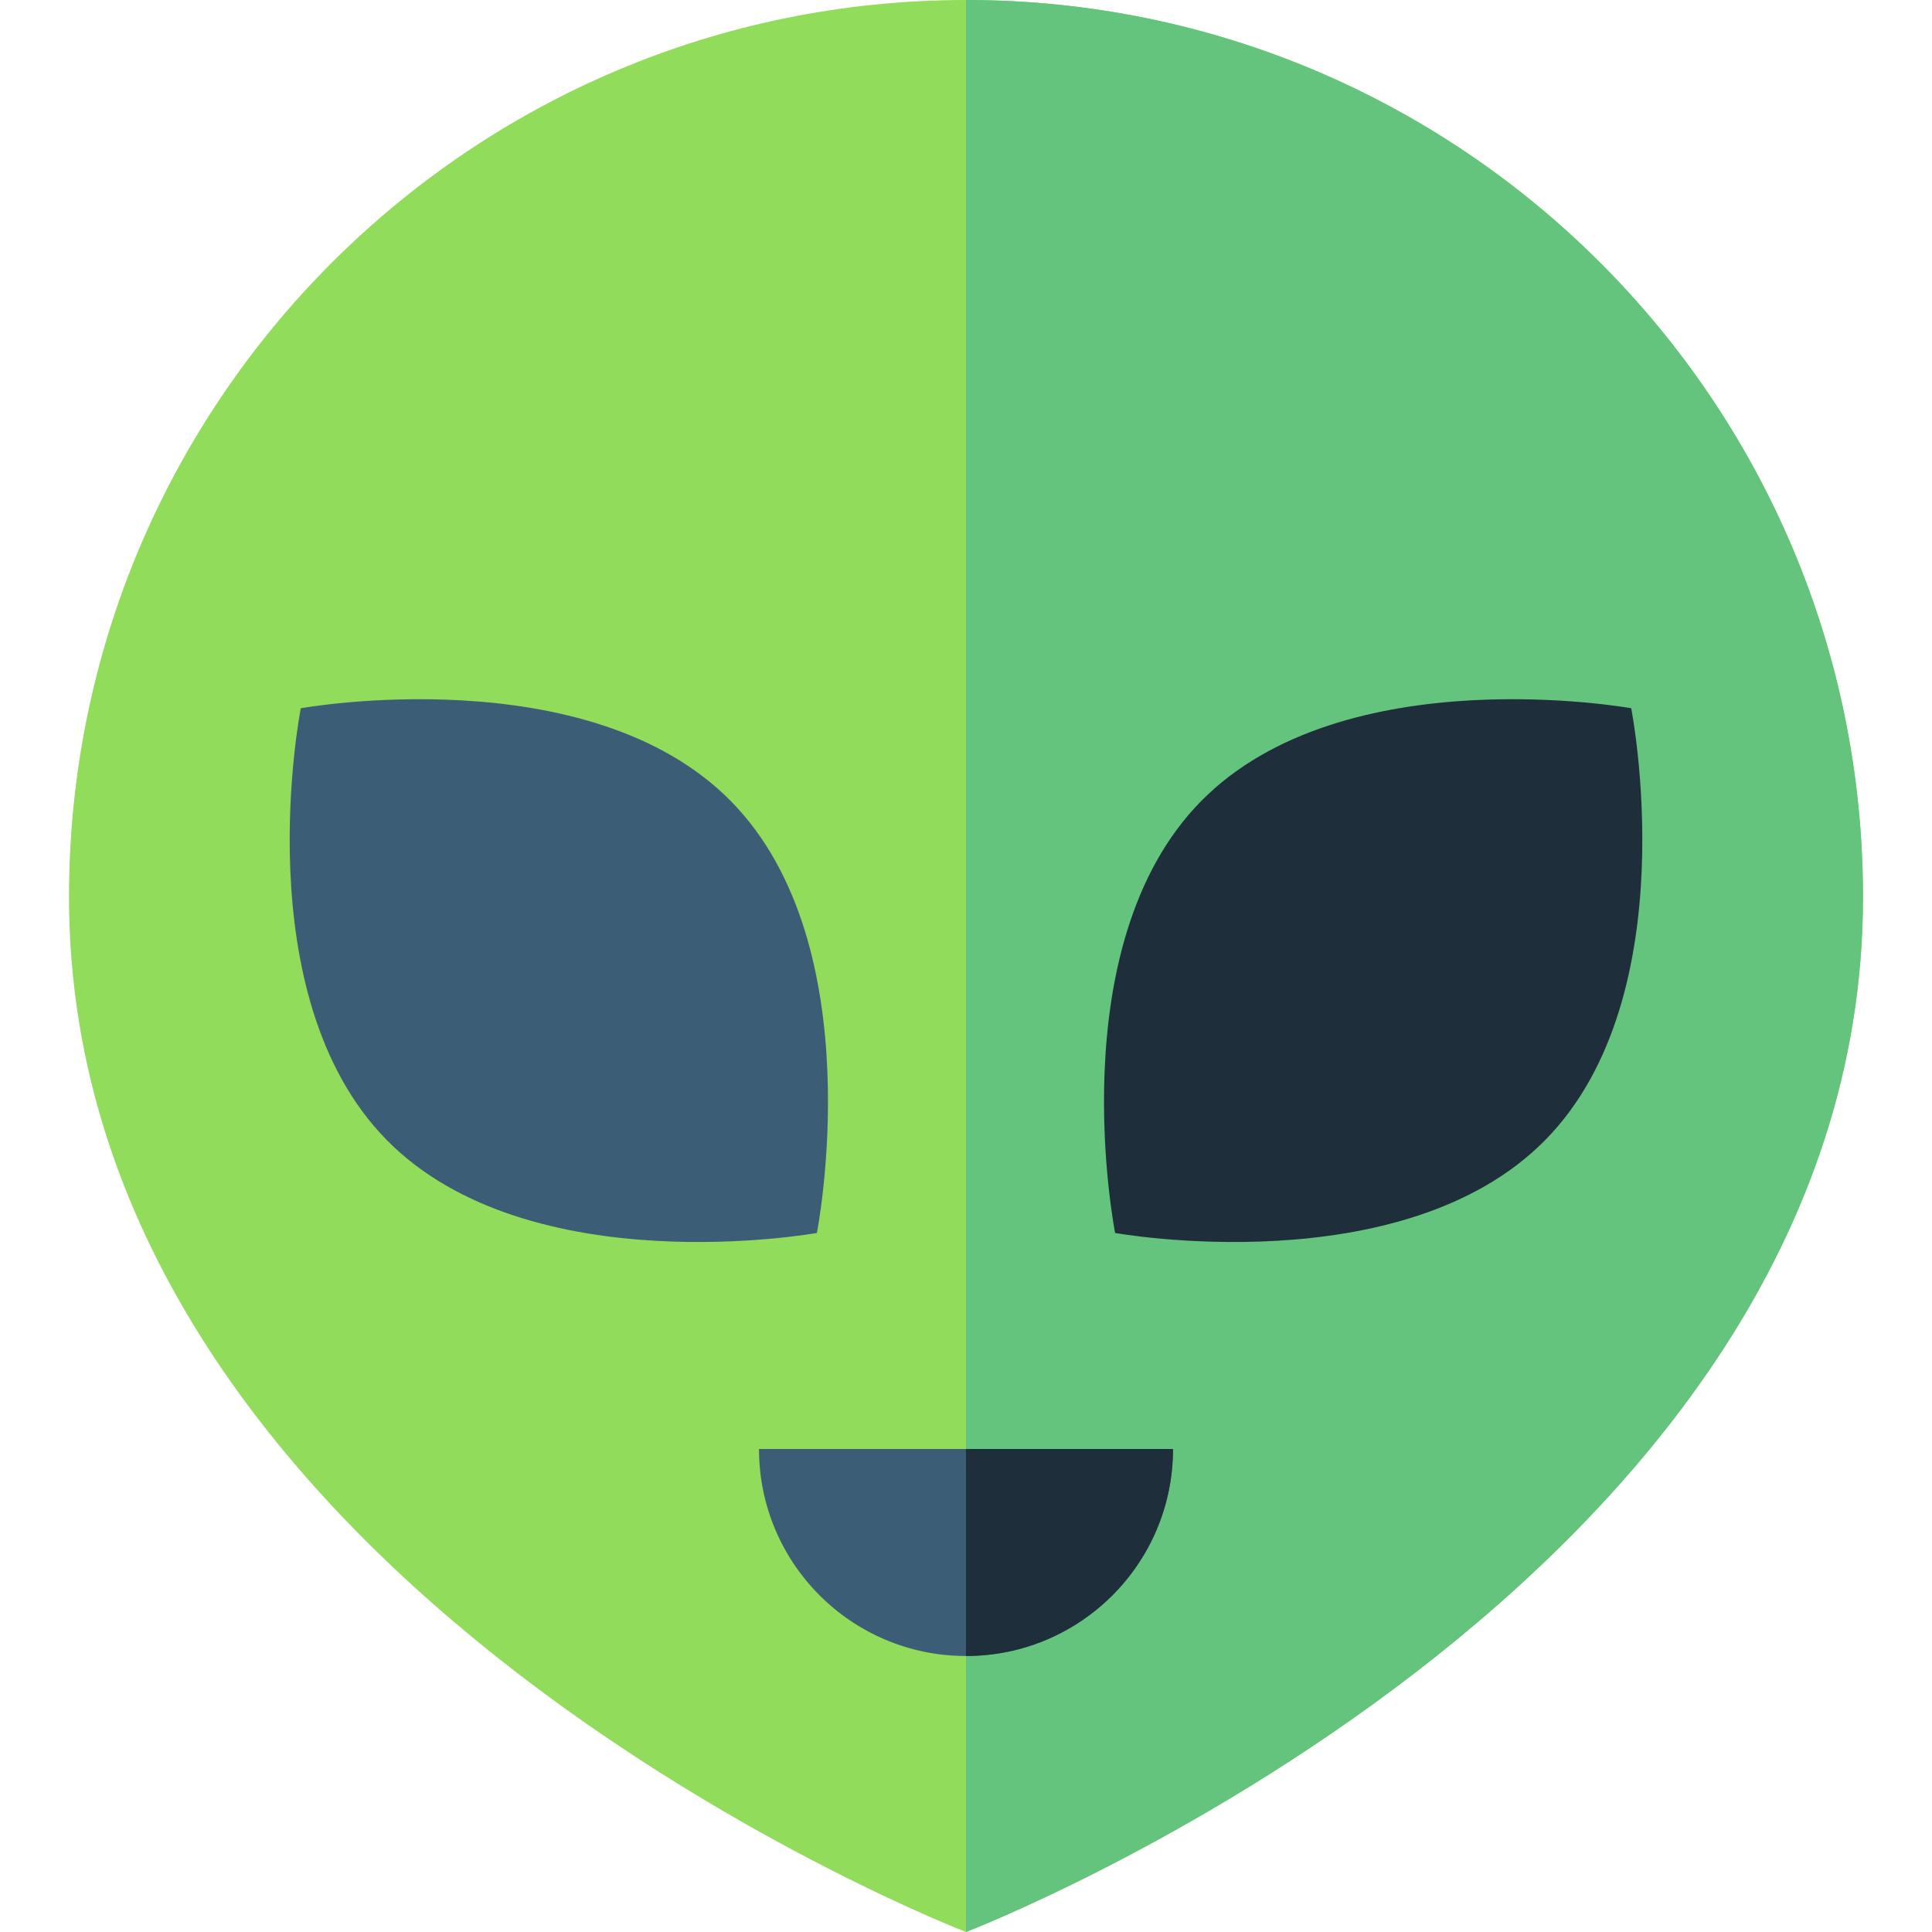
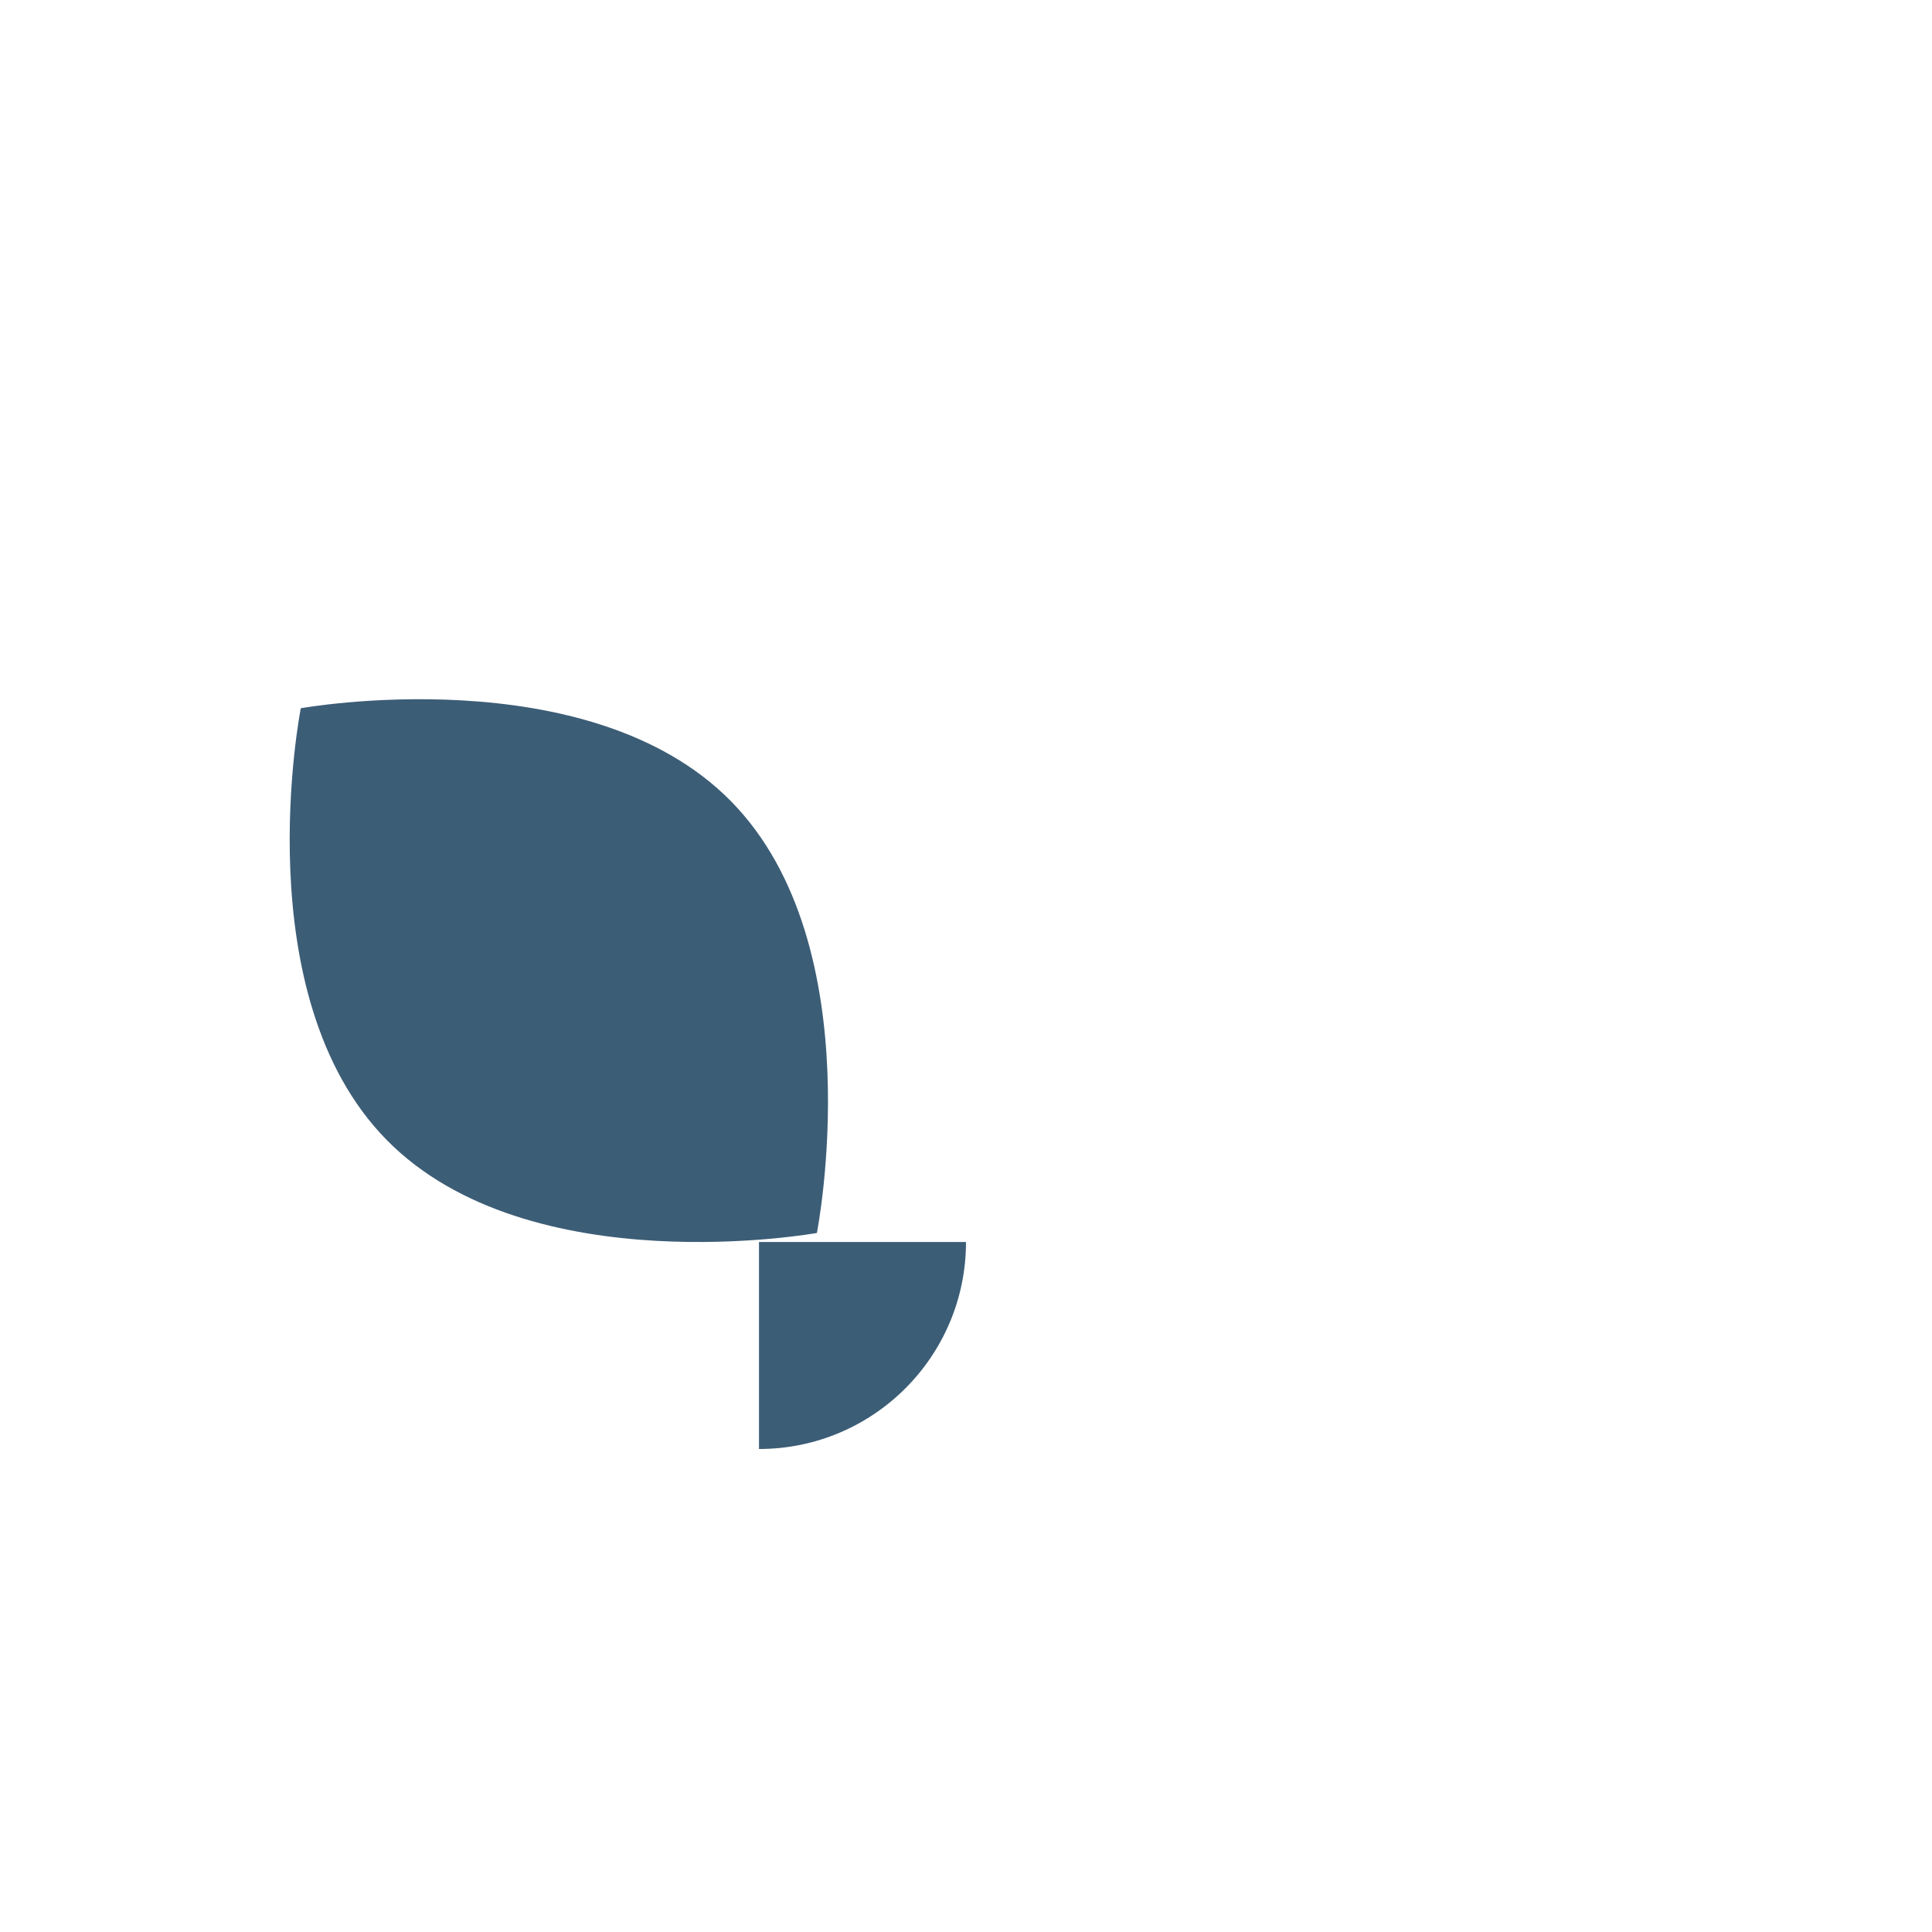
<svg xmlns="http://www.w3.org/2000/svg" height="800px" width="800px" version="1.1" id="Layer_1" viewBox="0 0 512 512" xml:space="preserve">
-   <path style="fill:#91DC5A;" d="M493.714,237.714C493.714,420.571,256,512,256,512S18.286,420.571,18.286,237.714  C18.286,106.428,124.714,0,256,0S493.714,106.428,493.714,237.714z" />
-   <path style="fill:#64C37D;" d="M256,0c131.286,0,237.714,106.428,237.714,237.714C493.714,420.571,256,512,256,512" />
-   <path style="fill:#1E2E3B;" d="M409.529,302.098c-37.767,38.398-114.013,24.651-114.013,24.651s-15.009-76.008,22.757-114.406  c37.767-38.398,114.015-24.651,114.015-24.651S447.298,263.698,409.529,302.098z" />
  <g>
    <path style="fill:#3C5D76;" d="M102.471,302.098c37.767,38.398,114.013,24.651,114.013,24.651s15.011-76.008-22.757-114.406   S79.713,187.692,79.713,187.692S64.704,263.698,102.471,302.098z" />
-     <path style="fill:#3C5D76;" d="M201.143,384c0,30.296,24.561,54.857,54.857,54.857l0,0c30.296,0,54.857-24.561,54.857-54.857   H201.143z" />
+     <path style="fill:#3C5D76;" d="M201.143,384l0,0c30.296,0,54.857-24.561,54.857-54.857   H201.143z" />
  </g>
-   <path style="fill:#1E2E3B;" d="M256,384c0,30.296,0,38.4,0,54.857l0,0c30.296,0,54.857-24.561,54.857-54.857H256z" />
</svg>